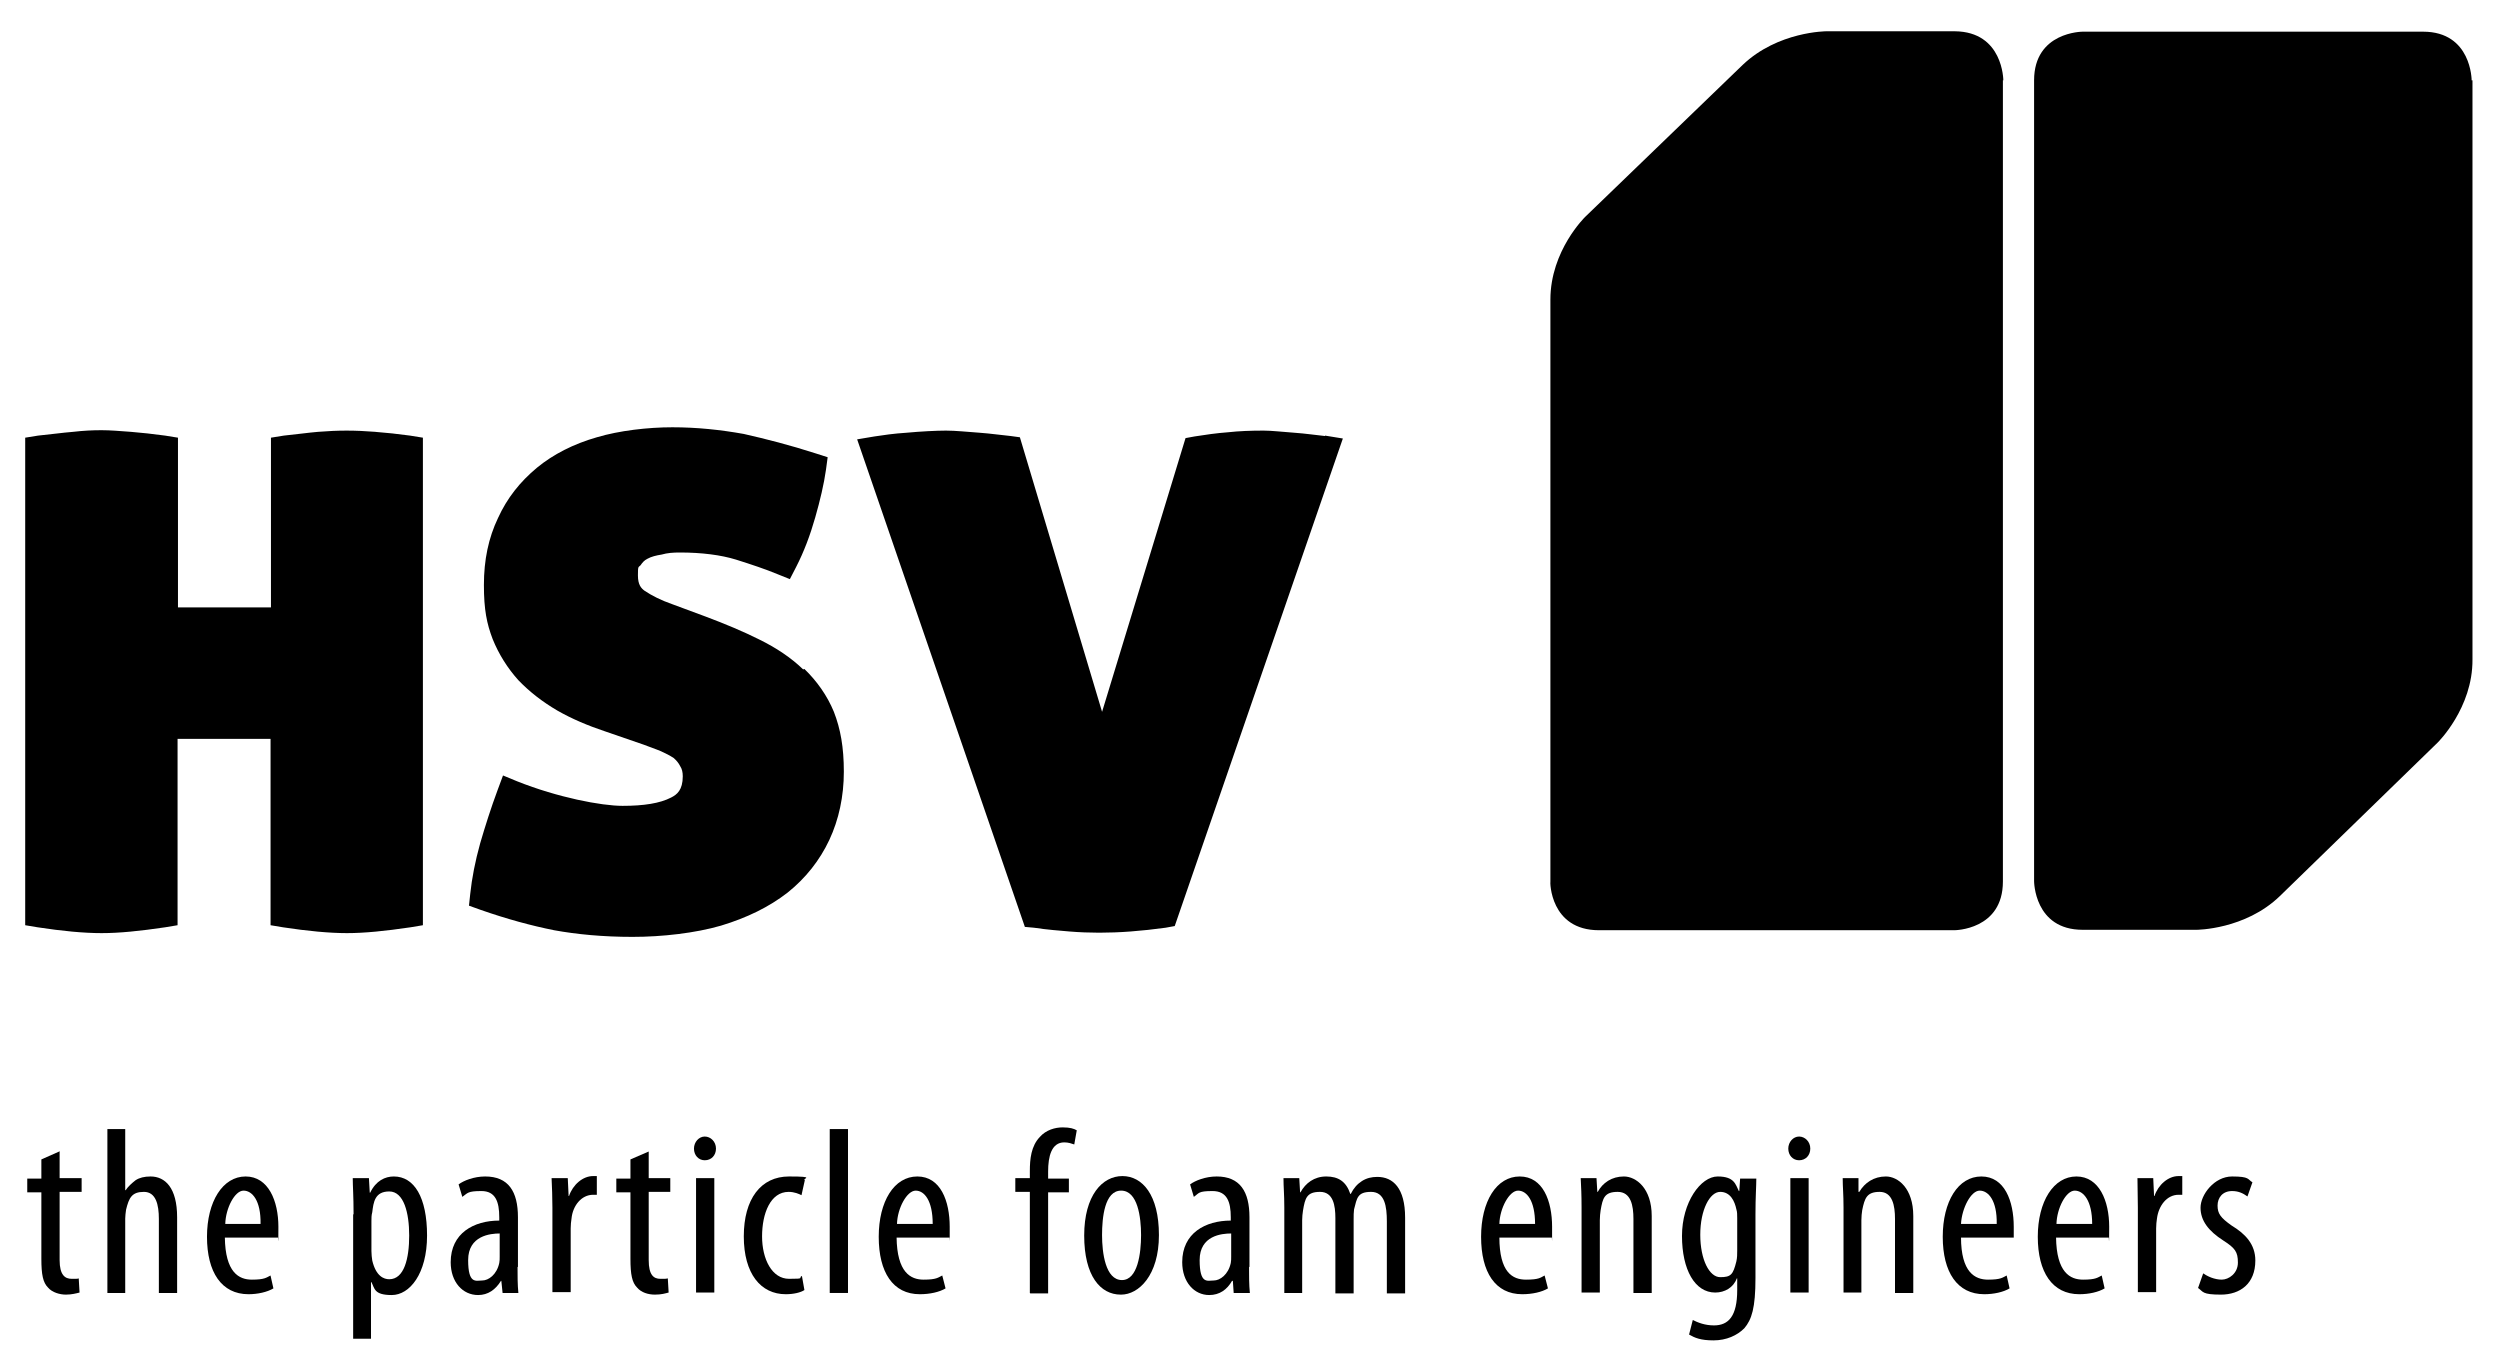
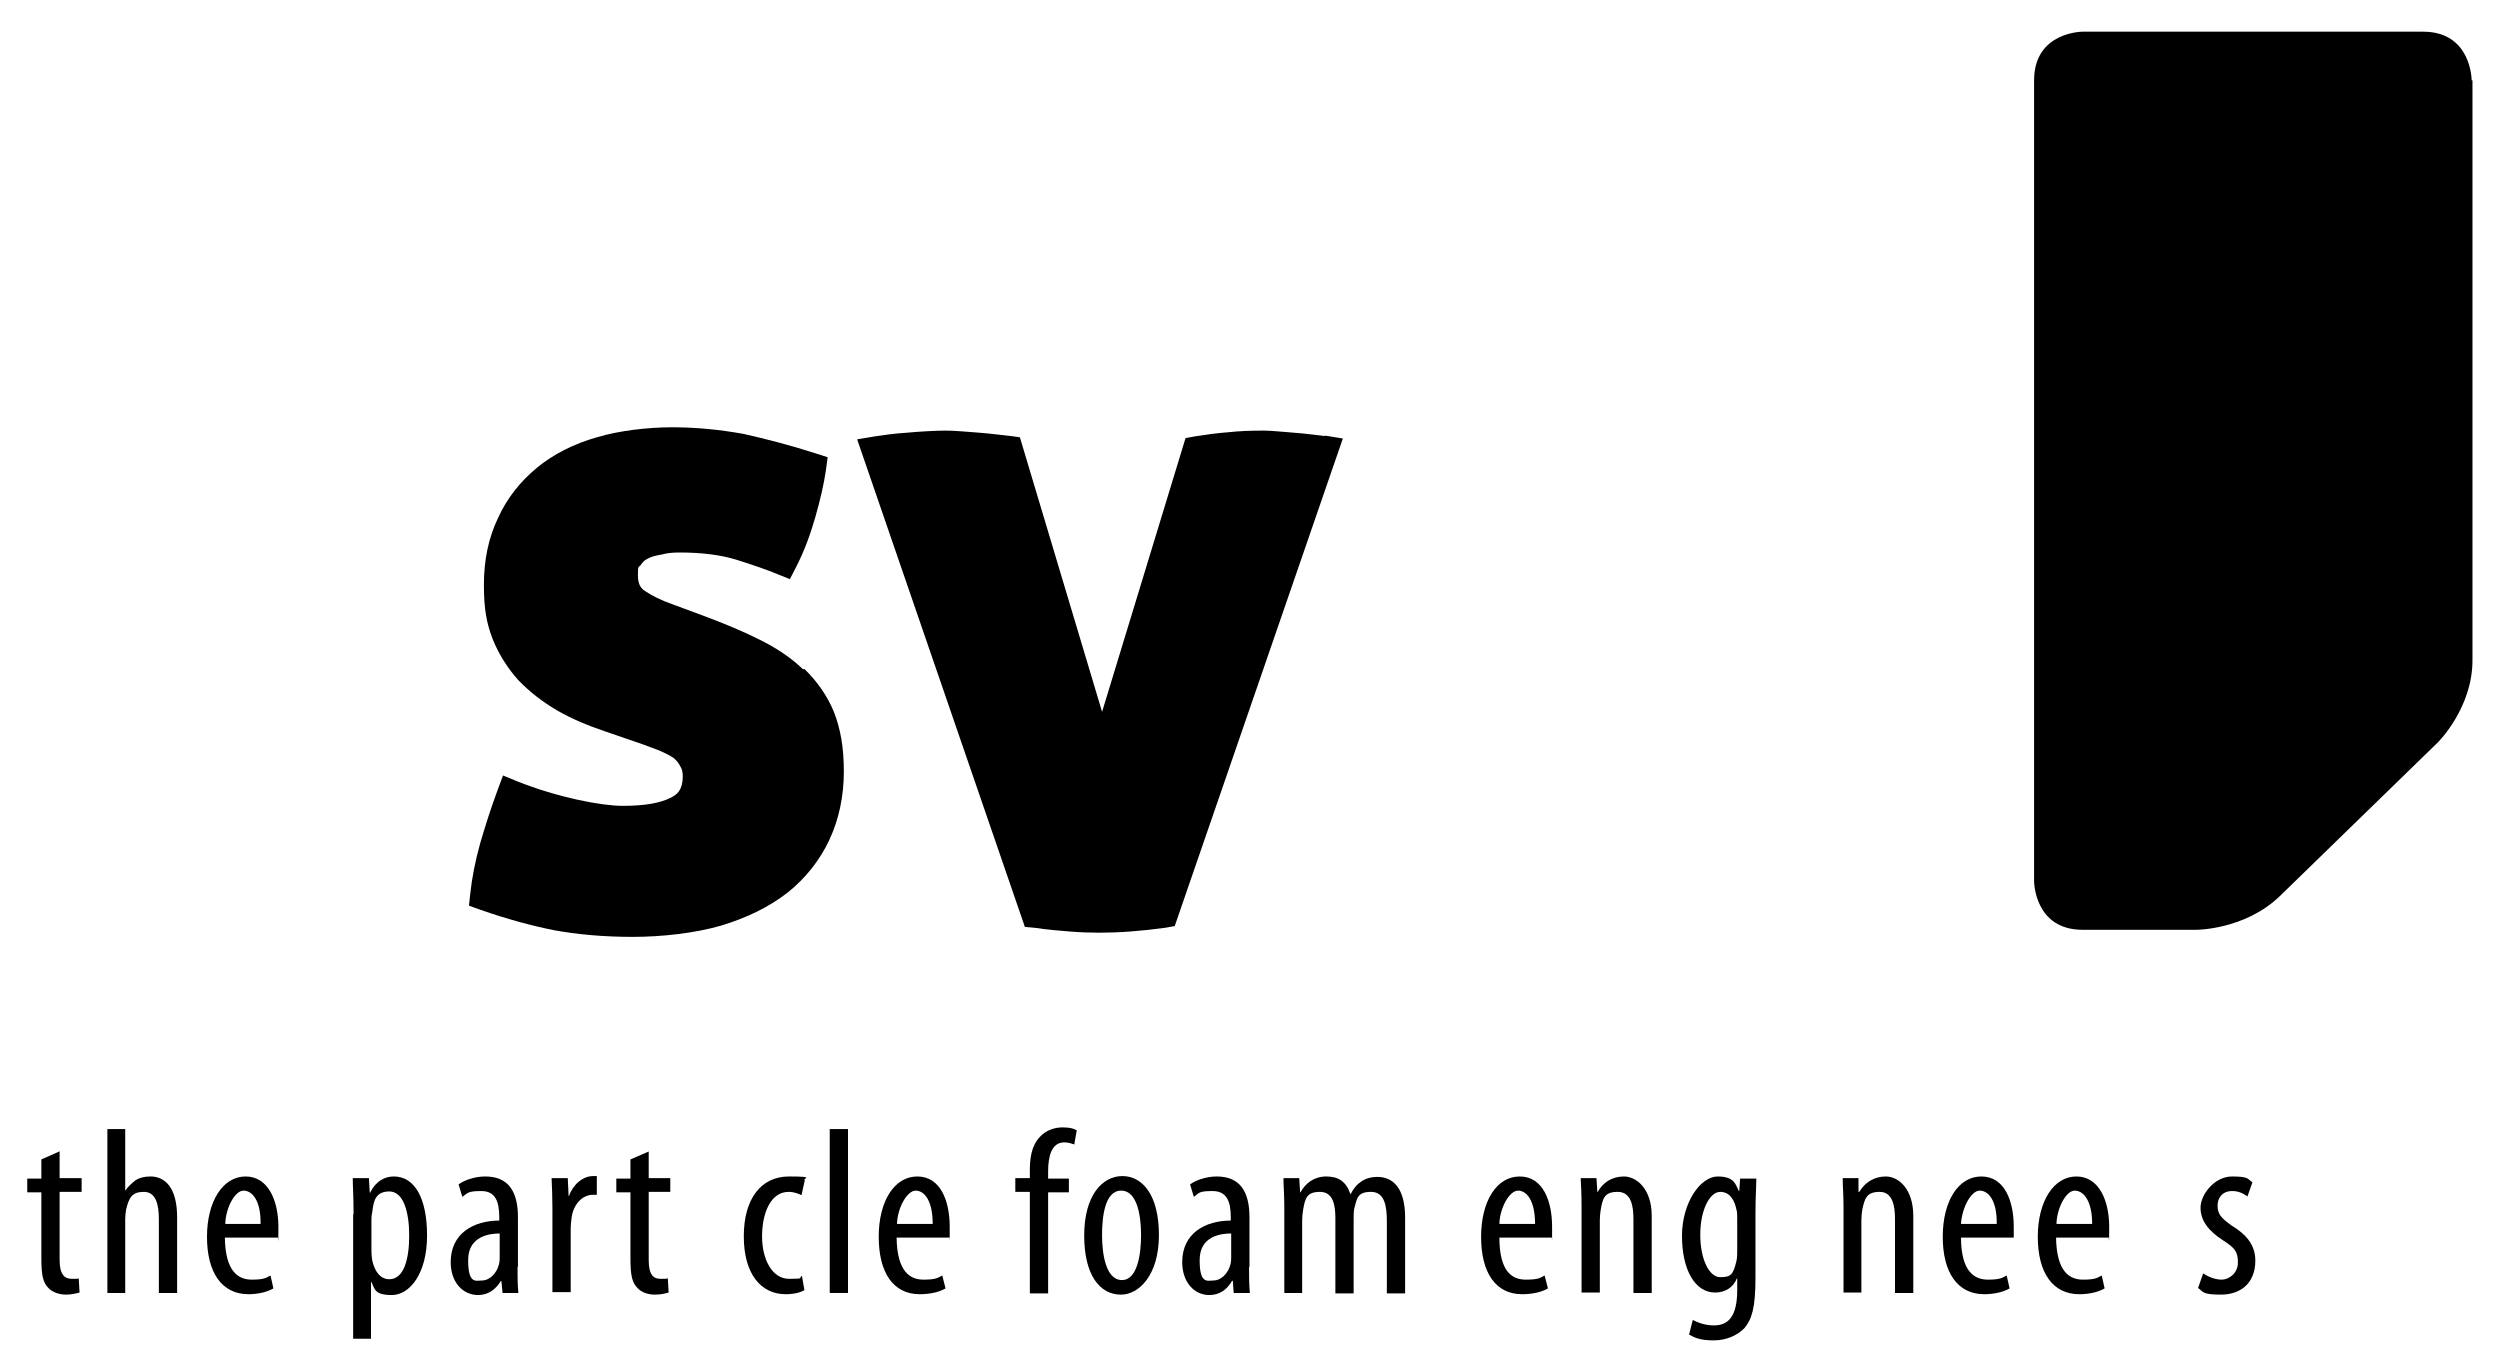
<svg xmlns="http://www.w3.org/2000/svg" width="112" height="61" viewBox="0 0 112 61" fill="none">
  <g clip-path="url(#clip0_6362_217)">
-     <path d="M16.826 19.347C15.877 19.273 15.171 19.273 14.241 19.347C13.794 19.385 13.274 19.459 12.716 19.515L12.139 19.608V27.212H7.973V19.608L7.397 19.515C6.857 19.441 6.336 19.385 5.872 19.347C5.369 19.31 4.942 19.273 4.551 19.273C4.16 19.273 3.751 19.291 3.268 19.347C2.784 19.385 2.282 19.459 1.705 19.515L1.129 19.608V41.45L1.687 41.543C2.784 41.711 3.751 41.804 4.551 41.804C5.351 41.804 6.262 41.711 7.397 41.543L7.955 41.45V33.101H12.121V41.45L12.678 41.543C13.776 41.711 14.761 41.804 15.543 41.804C16.324 41.804 17.254 41.711 18.388 41.543L18.946 41.45V19.608L18.37 19.515C17.83 19.441 17.309 19.385 16.807 19.347H16.826Z" fill="black" />
    <path d="M35.981 29.989C35.442 29.467 34.773 29.02 34.01 28.647C33.303 28.293 32.504 27.957 31.611 27.622L30.104 27.063C29.621 26.895 29.212 26.69 28.877 26.466C28.728 26.355 28.579 26.206 28.579 25.777C28.579 25.348 28.598 25.423 28.691 25.33C28.784 25.199 28.858 25.106 29.007 25.032C29.174 24.938 29.398 24.882 29.639 24.845C29.9 24.77 30.16 24.752 30.458 24.752C31.444 24.752 32.299 24.864 32.968 25.069C33.675 25.292 34.289 25.497 34.828 25.721L35.386 25.945L35.665 25.404C36.019 24.715 36.298 23.969 36.521 23.186C36.744 22.404 36.911 21.695 37.004 21.043L37.079 20.484L36.558 20.317C35.405 19.944 34.308 19.664 33.322 19.441C32.28 19.254 31.22 19.142 30.123 19.142C29.026 19.142 27.742 19.291 26.738 19.59C25.697 19.888 24.785 20.354 24.06 20.95C23.297 21.584 22.721 22.311 22.312 23.205C21.884 24.1 21.679 25.087 21.679 26.206C21.679 27.324 21.809 27.939 22.07 28.628C22.349 29.318 22.739 29.933 23.223 30.473C23.725 30.995 24.302 31.442 24.971 31.834C25.622 32.206 26.329 32.505 27.11 32.766L28.84 33.362C29.119 33.474 29.36 33.548 29.621 33.66C29.825 33.753 30.011 33.846 30.179 33.958C30.309 34.07 30.402 34.182 30.476 34.331C30.551 34.443 30.588 34.592 30.588 34.778C30.588 35.393 30.328 35.598 30.067 35.729C29.565 35.99 28.84 36.102 27.891 36.102C26.943 36.102 24.99 35.729 23.167 35.002L22.535 34.741L22.293 35.393C21.995 36.195 21.735 37.015 21.512 37.779C21.289 38.58 21.14 39.344 21.066 40.052L21.01 40.574L21.53 40.761C22.702 41.171 23.799 41.469 24.822 41.674C25.845 41.86 27.017 41.972 28.337 41.972C29.658 41.972 31.146 41.804 32.299 41.469C33.471 41.115 34.456 40.63 35.275 39.996C36.093 39.344 36.725 38.543 37.153 37.63C37.581 36.717 37.804 35.673 37.804 34.573C37.804 33.474 37.655 32.654 37.358 31.89C37.06 31.163 36.595 30.511 36.037 29.97L35.981 29.989Z" fill="black" />
    <path d="M59.361 19.534C58.97 19.496 58.505 19.422 57.966 19.385C57.427 19.347 56.98 19.291 56.608 19.291C56.05 19.291 55.511 19.31 55.009 19.366C54.507 19.403 53.986 19.478 53.521 19.552L53.112 19.627L49.373 31.89L45.691 19.59L45.282 19.534C44.873 19.496 44.389 19.422 43.868 19.385C43.329 19.347 42.808 19.291 42.38 19.291C41.953 19.291 41.227 19.329 40.632 19.385C40.037 19.422 39.553 19.496 39.181 19.552L38.4 19.683L45.914 41.525L46.323 41.562C46.937 41.655 47.476 41.692 47.904 41.73C48.35 41.767 48.816 41.785 49.243 41.785C49.671 41.785 50.173 41.767 50.657 41.73C51.159 41.692 51.68 41.636 52.219 41.562L52.628 41.487L60.16 19.645L59.361 19.515V19.534Z" fill="black" />
-     <path d="M89.749 3.6C89.749 3.6 89.749 1.419 87.573 1.401H81.826C81.826 1.401 79.65 1.401 78.069 2.91L71.02 9.712C71.02 9.712 69.458 11.222 69.458 13.421V39.493C69.439 39.493 69.439 41.674 71.634 41.674H87.554C87.554 41.674 89.73 41.674 89.73 39.493V3.6H89.749Z" fill="black" />
    <path d="M110.73 3.6C110.73 3.6 110.73 1.419 108.554 1.419H93.303C93.303 1.419 91.127 1.419 91.127 3.6V39.475C91.127 39.475 91.127 41.655 93.303 41.655H98.399C98.399 41.655 100.575 41.655 102.137 40.145L109.205 33.269C109.205 33.269 110.785 31.722 110.767 29.541V3.6H110.73Z" fill="black" />
    <path d="M2.671 51.57V52.781H3.657V53.396H2.671V56.452C2.671 57.123 2.913 57.291 3.211 57.291C3.508 57.291 3.453 57.291 3.527 57.272L3.564 57.906C3.415 57.943 3.211 57.999 2.95 57.999C2.69 57.999 2.337 57.906 2.151 57.682C1.927 57.459 1.853 57.105 1.853 56.397V53.415H1.221V52.8H1.853V51.942L2.653 51.588L2.671 51.57Z" fill="black" />
    <path d="M4.811 50.582H5.61V53.321H5.629C5.74 53.154 5.908 53.005 6.075 52.874C6.243 52.762 6.466 52.706 6.745 52.706C7.396 52.706 7.935 53.21 7.935 54.533V57.925H7.117V54.607C7.117 53.974 6.987 53.396 6.447 53.396C5.908 53.396 5.778 53.657 5.647 54.197C5.629 54.328 5.61 54.477 5.61 54.589V57.925H4.811V50.582Z" fill="black" />
    <path d="M10.073 55.427C10.092 57.011 10.706 57.328 11.282 57.328C11.859 57.328 11.933 57.235 12.119 57.142L12.249 57.72C11.97 57.887 11.542 57.981 11.133 57.981C9.924 57.981 9.273 56.993 9.273 55.409C9.273 53.825 9.98 52.706 11.003 52.706C12.026 52.706 12.472 53.806 12.472 54.962C12.472 56.117 12.454 55.316 12.454 55.446H10.073V55.427ZM11.673 54.831C11.691 53.787 11.301 53.34 10.91 53.34C10.52 53.34 10.11 54.123 10.092 54.831H11.673Z" fill="black" />
    <path d="M15.84 54.384C15.84 53.582 15.803 53.135 15.803 52.781H16.528L16.565 53.433H16.584C16.844 52.893 17.253 52.706 17.644 52.706C18.555 52.706 19.132 53.638 19.132 55.353C19.132 57.067 18.351 58.018 17.551 58.018C16.751 58.018 16.788 57.72 16.64 57.44H16.621V59.975H15.821V54.421L15.84 54.384ZM16.64 56.042C16.64 56.191 16.658 56.341 16.677 56.471C16.844 57.179 17.198 57.31 17.439 57.31C18.109 57.31 18.332 56.378 18.332 55.353C18.332 54.328 18.09 53.377 17.439 53.377C16.788 53.377 16.733 53.862 16.677 54.309C16.64 54.44 16.64 54.57 16.64 54.701V56.024V56.042Z" fill="black" />
    <path d="M23.186 56.751C23.186 57.142 23.186 57.571 23.223 57.925H22.516L22.46 57.384H22.442C22.2 57.776 21.865 58.018 21.419 58.018C20.731 58.018 20.191 57.44 20.191 56.546C20.191 55.241 21.233 54.682 22.367 54.682V54.533C22.367 53.843 22.2 53.359 21.568 53.359C20.935 53.359 20.954 53.452 20.712 53.62L20.545 53.061C20.768 52.893 21.233 52.706 21.735 52.706C22.777 52.706 23.204 53.377 23.204 54.533V56.769L23.186 56.751ZM22.386 55.26C21.977 55.26 20.973 55.353 20.973 56.452C20.973 57.552 21.326 57.366 21.605 57.366C21.884 57.366 22.256 57.105 22.367 56.583C22.386 56.49 22.386 56.397 22.386 56.303V55.26Z" fill="black" />
    <path d="M24.748 54.104C24.748 53.676 24.73 53.154 24.711 52.781H25.436L25.474 53.582H25.492C25.66 53.079 26.106 52.688 26.571 52.688H26.738V53.526H26.571C26.05 53.526 25.66 54.011 25.604 54.589C25.585 54.719 25.567 54.868 25.567 55.036V57.887H24.748V54.086V54.104Z" fill="black" />
    <path d="M29.062 51.57V52.781H30.029V53.396H29.062V56.452C29.062 57.123 29.285 57.291 29.583 57.291C29.88 57.291 29.825 57.291 29.918 57.272L29.955 57.906C29.806 57.943 29.639 57.999 29.341 57.999C29.043 57.999 28.727 57.906 28.541 57.682C28.318 57.459 28.244 57.105 28.244 56.397V53.415H27.611V52.8H28.244V51.942L29.062 51.588V51.57Z" fill="black" />
-     <path d="M31.573 51.98C31.294 51.98 31.09 51.756 31.09 51.458C31.09 51.16 31.313 50.917 31.573 50.917C31.834 50.917 32.076 51.141 32.076 51.458C32.076 51.756 31.871 51.98 31.573 51.98ZM31.183 52.781H32.001V57.906H31.183V52.781Z" fill="black" />
    <path d="M36.038 57.794C35.87 57.906 35.554 57.981 35.201 57.981C34.085 57.981 33.322 57.067 33.322 55.39C33.322 53.713 34.085 52.706 35.349 52.706C36.614 52.706 35.907 52.8 36.056 52.874L35.907 53.545C35.796 53.489 35.591 53.396 35.331 53.396C34.513 53.396 34.141 54.365 34.141 55.39C34.141 56.415 34.587 57.291 35.349 57.291C36.112 57.291 35.74 57.254 35.926 57.161L36.038 57.794Z" fill="black" />
    <path d="M37.172 50.582H37.99V57.925H37.172V50.582Z" fill="black" />
    <path d="M40.167 55.427C40.185 57.011 40.799 57.328 41.376 57.328C41.952 57.328 42.027 57.235 42.213 57.142L42.361 57.72C42.083 57.887 41.655 57.981 41.208 57.981C39.999 57.981 39.367 56.993 39.367 55.409C39.367 53.825 40.055 52.706 41.097 52.706C42.138 52.706 42.547 53.806 42.547 54.962C42.547 56.117 42.547 55.316 42.529 55.446H40.148L40.167 55.427ZM41.785 54.831C41.785 53.787 41.413 53.34 41.022 53.34C40.632 53.34 40.204 54.123 40.185 54.831H41.785Z" fill="black" />
    <path d="M46.137 57.925V53.396H45.486V52.781H46.137V52.464C46.137 51.924 46.193 51.346 46.584 50.936C46.863 50.619 47.272 50.507 47.606 50.507C47.941 50.507 48.109 50.563 48.239 50.638L48.127 51.272C48.016 51.234 47.867 51.178 47.681 51.178C47.104 51.178 46.956 51.812 46.956 52.483V52.8H47.886V53.415H46.956V57.943H46.156L46.137 57.925Z" fill="black" />
-     <path d="M50.209 57.999C49.298 57.999 48.572 57.161 48.572 55.353C48.572 53.545 49.391 52.688 50.283 52.688C51.176 52.688 51.92 53.526 51.92 55.334C51.92 57.142 51.009 57.999 50.227 57.999H50.209ZM50.265 57.347C50.971 57.347 51.12 56.136 51.12 55.334C51.12 54.533 50.971 53.34 50.227 53.34C49.484 53.34 49.372 54.551 49.372 55.334C49.372 56.117 49.521 57.347 50.265 57.347Z" fill="black" />
+     <path d="M50.209 57.999C49.298 57.999 48.572 57.161 48.572 55.353C48.572 53.545 49.391 52.688 50.283 52.688C51.176 52.688 51.92 53.526 51.92 55.334C51.92 57.142 51.009 57.999 50.227 57.999H50.209ZM50.265 57.347C50.971 57.347 51.12 56.136 51.12 55.334C51.12 54.533 50.971 53.34 50.227 53.34C49.484 53.34 49.372 54.551 49.372 55.334C49.372 56.117 49.521 57.347 50.265 57.347" fill="black" />
    <path d="M55.957 56.751C55.957 57.142 55.957 57.571 55.994 57.925H55.269L55.232 57.384H55.195C54.971 57.776 54.637 58.018 54.172 58.018C53.502 58.018 52.963 57.44 52.963 56.546C52.963 55.241 54.004 54.682 55.139 54.682V54.533C55.139 53.843 54.971 53.359 54.321 53.359C53.67 53.359 53.725 53.452 53.484 53.62L53.316 53.061C53.539 52.893 54.004 52.706 54.507 52.706C55.548 52.706 55.976 53.377 55.976 54.533V56.769L55.957 56.751ZM55.157 55.26C54.73 55.26 53.744 55.353 53.744 56.452C53.744 57.552 54.097 57.366 54.376 57.366C54.655 57.366 55.027 57.105 55.139 56.583C55.157 56.49 55.157 56.397 55.157 56.303V55.26Z" fill="black" />
    <path d="M57.537 54.104C57.537 53.489 57.5 53.191 57.5 52.781H58.207L58.244 53.415H58.263C58.486 53.005 58.876 52.706 59.416 52.706C59.955 52.706 60.308 52.93 60.494 53.489H60.513C60.643 53.228 60.81 53.042 61.015 52.911C61.22 52.781 61.443 52.725 61.703 52.725C62.41 52.725 62.949 53.228 62.949 54.551V57.943H62.131V54.719C62.131 54.048 62.038 53.396 61.424 53.396C60.81 53.396 60.792 53.676 60.662 54.179C60.643 54.309 60.643 54.458 60.643 54.626V57.943H59.825V54.57C59.825 54.011 59.732 53.396 59.137 53.396C58.541 53.396 58.467 53.676 58.374 54.235C58.355 54.365 58.337 54.514 58.337 54.663V57.925H57.537V54.123V54.104Z" fill="black" />
    <path d="M67.172 55.427C67.172 57.011 67.767 57.328 68.362 57.328C68.957 57.328 69.013 57.235 69.199 57.142L69.348 57.72C69.069 57.887 68.641 57.981 68.195 57.981C66.986 57.981 66.353 56.993 66.353 55.409C66.353 53.825 67.042 52.706 68.083 52.706C69.125 52.706 69.534 53.806 69.534 54.962C69.534 56.117 69.534 55.316 69.515 55.446H67.153L67.172 55.427ZM68.771 54.831C68.771 53.787 68.399 53.34 68.009 53.34C67.618 53.34 67.19 54.123 67.172 54.831H68.771Z" fill="black" />
    <path d="M70.854 54.104C70.854 53.489 70.835 53.191 70.816 52.781H71.523L71.56 53.396H71.579C71.802 52.986 72.211 52.706 72.751 52.706C73.29 52.706 73.997 53.228 73.997 54.477V57.925H73.178V54.607C73.178 54.011 73.067 53.396 72.472 53.396C71.876 53.396 71.802 53.676 71.709 54.216C71.691 54.346 71.672 54.496 71.672 54.663V57.906H70.854V54.104Z" fill="black" />
    <path d="M78.645 57.254C78.645 58.596 78.478 59.117 78.143 59.509C77.827 59.826 77.344 60.049 76.767 60.049C76.19 60.049 75.93 59.937 75.67 59.788L75.837 59.136C76.06 59.248 76.376 59.378 76.786 59.378C77.436 59.378 77.827 58.968 77.827 57.794V57.272H77.808C77.66 57.682 77.269 57.906 76.841 57.906C75.93 57.906 75.353 56.881 75.353 55.371C75.353 53.862 76.19 52.706 76.953 52.706C77.716 52.706 77.753 53.079 77.901 53.359H77.92L77.957 52.8H78.683C78.683 53.154 78.645 53.601 78.645 54.402V57.254ZM77.827 54.57C77.827 54.421 77.827 54.291 77.79 54.179C77.716 53.825 77.529 53.396 77.065 53.396C76.6 53.396 76.172 54.197 76.172 55.316C76.172 56.434 76.581 57.217 77.065 57.217C77.548 57.217 77.641 57.105 77.79 56.508C77.827 56.341 77.827 56.191 77.827 56.024V54.551V54.57Z" fill="black" />
-     <path d="M80.599 51.98C80.32 51.98 80.115 51.756 80.115 51.458C80.115 51.16 80.338 50.917 80.599 50.917C80.859 50.917 81.101 51.141 81.101 51.458C81.101 51.756 80.896 51.98 80.599 51.98ZM80.208 52.781H81.027V57.906H80.208V52.781Z" fill="black" />
    <path d="M82.59 54.104C82.59 53.489 82.553 53.191 82.553 52.781H83.26V53.396H83.297C83.538 52.986 83.948 52.706 84.487 52.706C85.026 52.706 85.715 53.228 85.715 54.477V57.925H84.896V54.607C84.896 54.011 84.784 53.396 84.208 53.396C83.631 53.396 83.538 53.676 83.427 54.216C83.408 54.346 83.39 54.496 83.39 54.663V57.906H82.59V54.104Z" fill="black" />
    <path d="M87.853 55.427C87.853 57.011 88.486 57.328 89.062 57.328C89.639 57.328 89.713 57.235 89.899 57.142L90.029 57.72C89.751 57.887 89.323 57.981 88.895 57.981C87.686 57.981 87.035 56.993 87.035 55.409C87.035 53.825 87.723 52.706 88.765 52.706C89.806 52.706 90.216 53.806 90.216 54.962V55.446H87.835L87.853 55.427ZM89.453 54.831C89.472 53.787 89.081 53.34 88.69 53.34C88.3 53.34 87.891 54.123 87.853 54.831H89.453Z" fill="black" />
    <path d="M92.111 55.427C92.13 57.011 92.744 57.328 93.32 57.328C93.897 57.328 93.971 57.235 94.157 57.142L94.287 57.72C94.008 57.887 93.581 57.981 93.153 57.981C91.944 57.981 91.293 56.993 91.293 55.409C91.293 53.825 92 52.706 93.023 52.706C94.046 52.706 94.492 53.806 94.492 54.962C94.492 56.117 94.473 55.316 94.473 55.446H92.093L92.111 55.427ZM93.729 54.831C93.729 53.787 93.339 53.34 92.948 53.34C92.558 53.34 92.148 54.123 92.13 54.831H93.729Z" fill="black" />
-     <path d="M95.776 54.104C95.776 53.676 95.758 53.154 95.758 52.781H96.465L96.502 53.582H96.52C96.688 53.079 97.134 52.688 97.599 52.688H97.766V53.526H97.599C97.078 53.526 96.706 54.011 96.632 54.589C96.613 54.719 96.595 54.868 96.595 55.036V57.887H95.776V54.086V54.104Z" fill="black" />
    <path d="M98.714 57.049C98.882 57.179 99.217 57.328 99.533 57.328C99.849 57.328 100.258 57.049 100.258 56.564C100.258 56.08 100.128 55.912 99.607 55.577C98.938 55.148 98.584 54.682 98.584 54.104C98.584 53.526 99.198 52.706 99.998 52.706C100.797 52.706 100.686 52.837 100.909 52.967L100.686 53.601C100.481 53.452 100.277 53.359 99.998 53.359C99.57 53.359 99.347 53.657 99.347 54.011C99.347 54.365 99.477 54.551 99.979 54.906C100.593 55.278 101.039 55.744 101.039 56.471C101.039 57.515 100.351 57.999 99.496 57.999C98.64 57.999 98.714 57.869 98.473 57.701L98.696 57.067L98.714 57.049Z" fill="black" />
  </g>
  <defs>
    <clipPath id="clip0_6362_217">
      <rect width="110.716" height="60.214" fill="white" transform="translate(0.57 0.45)" />
    </clipPath>
  </defs>
</svg>